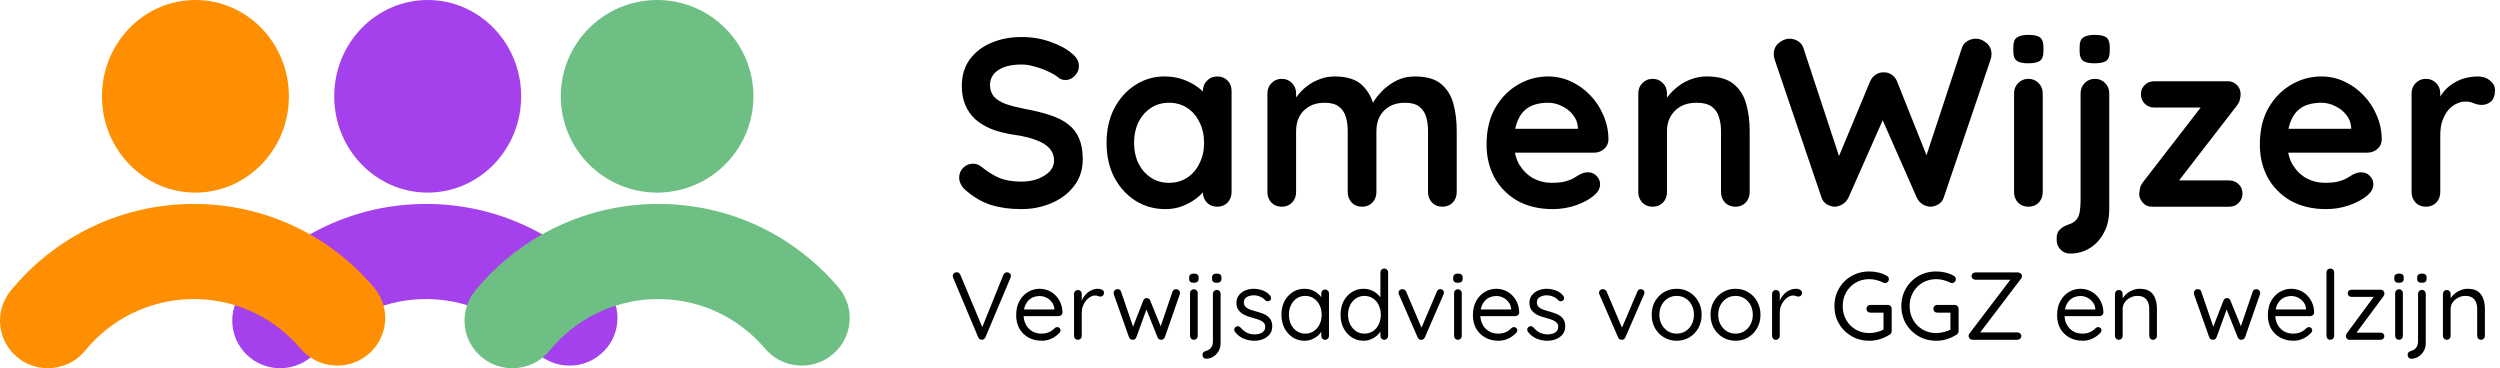
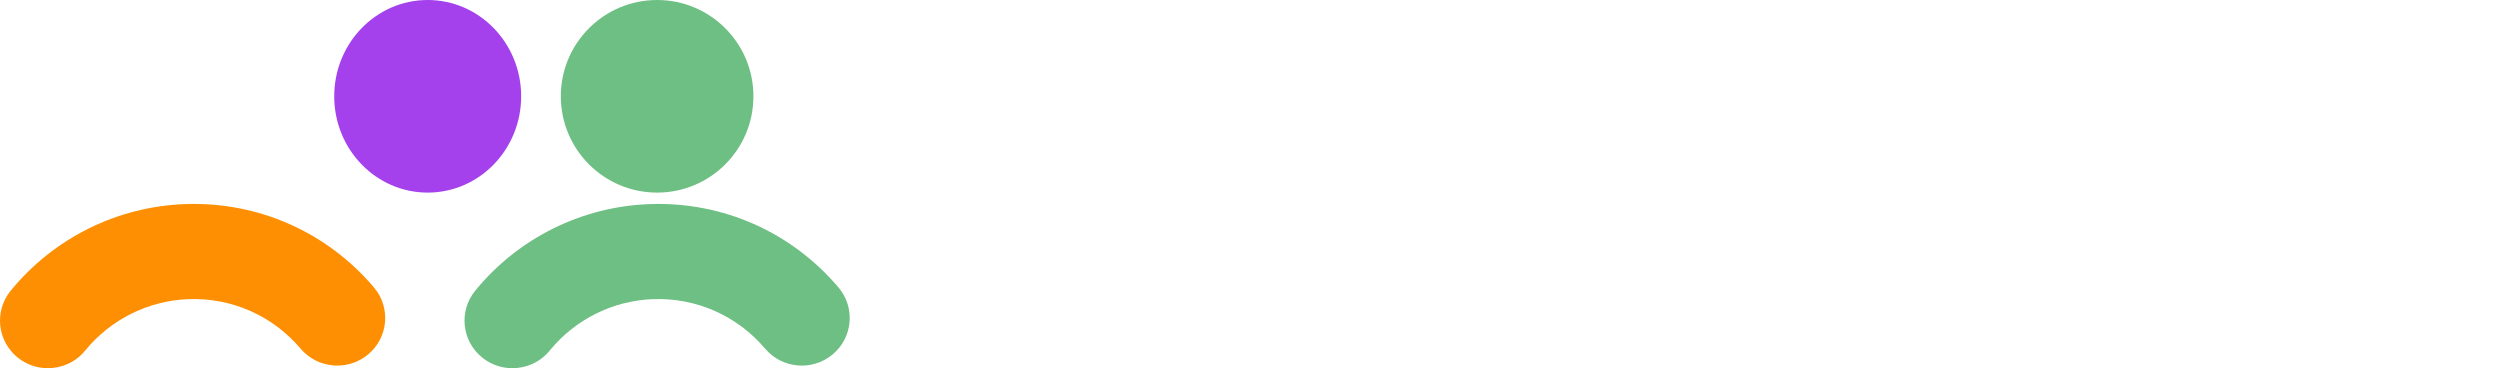
<svg xmlns="http://www.w3.org/2000/svg" width="387" height="57" viewBox="0 0 387 57" fill="none">
  <g style="mix-blend-mode:multiply">
    <path d="M66.207 29.815C74.198 29.815 80.676 23.141 80.676 14.908C80.676 6.674 74.198 0 66.207 0C58.216 0 51.738 6.674 51.738 14.908C51.738 23.141 58.216 29.815 66.207 29.815Z" fill="#A440EC" />
  </g>
  <g style="mix-blend-mode:multiply">
-     <path d="M30.253 29.815C38.244 29.815 44.722 23.141 44.722 14.908C44.722 6.674 38.244 0 30.253 0C22.262 0 15.784 6.674 15.784 14.908C15.784 23.141 22.262 29.815 30.253 29.815Z" fill="#FF8F02" />
-   </g>
+     </g>
  <g style="mix-blend-mode:multiply">
-     <path d="M43.368 57C41.726 57 40.077 56.461 38.703 55.357C35.519 52.795 35.028 48.159 37.61 45C44.271 36.845 54.132 31.955 64.661 31.592C75.919 31.202 86.553 35.903 93.839 44.491C96.48 47.601 96.077 52.247 92.943 54.864C89.808 57.484 85.13 57.084 82.489 53.974C78.157 48.87 71.853 46.078 65.181 46.306C58.942 46.523 53.095 49.425 49.14 54.269C47.674 56.065 45.531 56.997 43.371 56.997L43.368 57Z" fill="#A440EC" />
-   </g>
+     </g>
  <g style="mix-blend-mode:multiply">
    <path d="M7.415 57C5.772 57 4.123 56.461 2.749 55.357C-0.435 52.795 -0.925 48.159 1.656 45C8.318 36.845 18.179 31.955 28.707 31.592C39.966 31.202 50.599 35.903 57.886 44.491C60.526 47.601 60.123 52.247 56.989 54.864C53.855 57.484 49.176 57.084 46.536 53.974C42.204 48.87 35.899 46.078 29.228 46.306C22.988 46.523 17.142 49.425 13.186 54.269C11.72 56.065 9.577 56.997 7.418 56.997L7.415 57Z" fill="#FF8F02" />
  </g>
  <g style="mix-blend-mode:multiply">
    <path d="M101.722 29.815C109.955 29.815 116.63 23.141 116.63 14.908C116.63 6.674 109.955 0 101.722 0C93.489 0 86.815 6.674 86.815 14.908C86.815 23.141 93.489 29.815 101.722 29.815Z" fill="#6EBF84" />
  </g>
  <g style="mix-blend-mode:multiply">
    <path d="M79.322 57C77.679 57 76.03 56.461 74.656 55.357C71.472 52.795 70.982 48.159 73.563 45C80.225 36.845 90.086 31.955 100.614 31.592C111.873 31.202 122.506 35.903 129.793 44.491C132.433 47.601 132.03 52.247 128.896 54.864C125.762 57.484 121.083 57.084 118.443 53.974C114.111 48.87 107.806 46.078 101.135 46.306C94.895 46.523 89.049 49.425 85.093 54.269C83.627 56.065 81.484 56.997 79.325 56.997L79.322 57Z" fill="#6EBF84" />
  </g>
-   <path d="M158.1 32.37C156.373 32.37 154.819 32.16 153.438 31.741C152.057 31.297 150.737 30.532 149.479 29.447C149.158 29.176 148.912 28.867 148.739 28.522C148.566 28.177 148.48 27.831 148.48 27.486C148.48 26.919 148.677 26.425 149.072 26.006C149.491 25.562 150.009 25.34 150.626 25.34C151.095 25.34 151.514 25.488 151.884 25.784C152.821 26.549 153.746 27.128 154.659 27.523C155.596 27.918 156.743 28.115 158.1 28.115C159.013 28.115 159.851 27.979 160.616 27.708C161.381 27.412 161.997 27.03 162.466 26.561C162.935 26.068 163.169 25.513 163.169 24.896C163.169 24.156 162.947 23.527 162.503 23.009C162.059 22.491 161.381 22.059 160.468 21.714C159.555 21.344 158.396 21.06 156.99 20.863C155.658 20.666 154.486 20.37 153.475 19.975C152.464 19.556 151.613 19.038 150.922 18.421C150.256 17.78 149.75 17.04 149.405 16.201C149.06 15.338 148.887 14.376 148.887 13.315C148.887 11.712 149.294 10.343 150.108 9.208C150.947 8.073 152.069 7.21 153.475 6.618C154.881 6.026 156.435 5.73 158.137 5.73C159.74 5.73 161.22 5.977 162.577 6.47C163.958 6.939 165.081 7.543 165.944 8.283C166.659 8.85 167.017 9.504 167.017 10.244C167.017 10.787 166.807 11.28 166.388 11.724C165.969 12.168 165.475 12.39 164.908 12.39C164.538 12.39 164.205 12.279 163.909 12.057C163.514 11.712 162.984 11.391 162.318 11.095C161.652 10.774 160.949 10.515 160.209 10.318C159.469 10.096 158.778 9.985 158.137 9.985C157.076 9.985 156.176 10.121 155.436 10.392C154.721 10.663 154.178 11.033 153.808 11.502C153.438 11.971 153.253 12.513 153.253 13.13C153.253 13.87 153.463 14.487 153.882 14.98C154.326 15.449 154.955 15.831 155.769 16.127C156.583 16.398 157.557 16.645 158.692 16.867C160.172 17.138 161.467 17.459 162.577 17.829C163.712 18.199 164.649 18.68 165.389 19.272C166.129 19.839 166.684 20.567 167.054 21.455C167.424 22.318 167.609 23.379 167.609 24.637C167.609 26.24 167.165 27.622 166.277 28.781C165.389 29.94 164.217 30.828 162.762 31.445C161.331 32.062 159.777 32.37 158.1 32.37ZM188.428 11.835C189.069 11.835 189.6 12.045 190.019 12.464C190.438 12.883 190.648 13.426 190.648 14.092V29.743C190.648 30.384 190.438 30.927 190.019 31.371C189.6 31.79 189.069 32 188.428 32C187.787 32 187.256 31.79 186.837 31.371C186.418 30.927 186.208 30.384 186.208 29.743V27.93L187.022 28.263C187.022 28.584 186.849 28.978 186.504 29.447C186.159 29.891 185.69 30.335 185.098 30.779C184.506 31.223 183.803 31.605 182.989 31.926C182.2 32.222 181.336 32.37 180.399 32.37C178.697 32.37 177.155 31.938 175.774 31.075C174.393 30.187 173.295 28.978 172.481 27.449C171.692 25.895 171.297 24.119 171.297 22.121C171.297 20.098 171.692 18.322 172.481 16.793C173.295 15.239 174.38 14.03 175.737 13.167C177.094 12.279 178.598 11.835 180.251 11.835C181.312 11.835 182.286 11.995 183.174 12.316C184.062 12.637 184.827 13.044 185.468 13.537C186.134 14.03 186.64 14.536 186.985 15.054C187.355 15.547 187.54 15.967 187.54 16.312L186.208 16.793V14.092C186.208 13.451 186.418 12.92 186.837 12.501C187.256 12.057 187.787 11.835 188.428 11.835ZM180.954 28.3C182.039 28.3 182.989 28.029 183.803 27.486C184.617 26.943 185.246 26.203 185.69 25.266C186.159 24.329 186.393 23.28 186.393 22.121C186.393 20.937 186.159 19.876 185.69 18.939C185.246 18.002 184.617 17.262 183.803 16.719C182.989 16.176 182.039 15.905 180.954 15.905C179.893 15.905 178.956 16.176 178.142 16.719C177.328 17.262 176.687 18.002 176.218 18.939C175.774 19.876 175.552 20.937 175.552 22.121C175.552 23.28 175.774 24.329 176.218 25.266C176.687 26.203 177.328 26.943 178.142 27.486C178.956 28.029 179.893 28.3 180.954 28.3ZM206.593 11.835C208.566 11.835 210.021 12.316 210.959 13.278C211.896 14.215 212.513 15.436 212.809 16.941L212.18 16.608L212.476 16.016C212.772 15.449 213.228 14.844 213.845 14.203C214.461 13.537 215.201 12.982 216.065 12.538C216.953 12.069 217.939 11.835 219.025 11.835C220.801 11.835 222.145 12.217 223.058 12.982C223.995 13.747 224.636 14.77 224.982 16.053C225.327 17.311 225.5 18.717 225.5 20.271V29.743C225.5 30.384 225.29 30.927 224.871 31.371C224.451 31.79 223.921 32 223.28 32C222.638 32 222.108 31.79 221.689 31.371C221.269 30.927 221.06 30.384 221.06 29.743V20.271C221.06 19.457 220.961 18.729 220.764 18.088C220.566 17.422 220.209 16.892 219.691 16.497C219.173 16.102 218.433 15.905 217.471 15.905C216.533 15.905 215.732 16.102 215.066 16.497C214.4 16.892 213.894 17.422 213.549 18.088C213.228 18.729 213.068 19.457 213.068 20.271V29.743C213.068 30.384 212.858 30.927 212.439 31.371C212.019 31.79 211.489 32 210.848 32C210.206 32 209.676 31.79 209.257 31.371C208.837 30.927 208.628 30.384 208.628 29.743V20.271C208.628 19.457 208.529 18.729 208.332 18.088C208.134 17.422 207.777 16.892 207.259 16.497C206.741 16.102 206.001 15.905 205.039 15.905C204.101 15.905 203.3 16.102 202.634 16.497C201.968 16.892 201.462 17.422 201.117 18.088C200.796 18.729 200.636 19.457 200.636 20.271V29.743C200.636 30.384 200.426 30.927 200.007 31.371C199.587 31.79 199.057 32 198.416 32C197.774 32 197.244 31.79 196.825 31.371C196.405 30.927 196.196 30.384 196.196 29.743V14.462C196.196 13.821 196.405 13.29 196.825 12.871C197.244 12.427 197.774 12.205 198.416 12.205C199.057 12.205 199.587 12.427 200.007 12.871C200.426 13.29 200.636 13.821 200.636 14.462V16.053L200.081 15.942C200.303 15.523 200.611 15.079 201.006 14.61C201.4 14.117 201.881 13.66 202.449 13.241C203.016 12.822 203.645 12.489 204.336 12.242C205.026 11.971 205.779 11.835 206.593 11.835ZM240.369 32.37C238.272 32.37 236.447 31.938 234.893 31.075C233.364 30.187 232.18 28.991 231.341 27.486C230.527 25.981 230.12 24.279 230.12 22.38C230.12 20.16 230.564 18.273 231.452 16.719C232.365 15.14 233.549 13.932 235.004 13.093C236.459 12.254 238.001 11.835 239.629 11.835C240.887 11.835 242.071 12.094 243.181 12.612C244.316 13.13 245.315 13.845 246.178 14.758C247.041 15.646 247.72 16.682 248.213 17.866C248.731 19.05 248.99 20.308 248.99 21.64C248.965 22.232 248.731 22.713 248.287 23.083C247.843 23.453 247.325 23.638 246.733 23.638H232.599L231.489 19.938H245.068L244.254 20.678V19.679C244.205 18.964 243.946 18.322 243.477 17.755C243.033 17.188 242.466 16.744 241.775 16.423C241.109 16.078 240.394 15.905 239.629 15.905C238.889 15.905 238.198 16.004 237.557 16.201C236.916 16.398 236.361 16.731 235.892 17.2C235.423 17.669 235.053 18.298 234.782 19.087C234.511 19.876 234.375 20.875 234.375 22.084C234.375 23.416 234.646 24.551 235.189 25.488C235.756 26.401 236.472 27.104 237.335 27.597C238.223 28.066 239.16 28.3 240.147 28.3C241.06 28.3 241.787 28.226 242.33 28.078C242.873 27.93 243.304 27.757 243.625 27.56C243.97 27.338 244.279 27.153 244.55 27.005C244.994 26.783 245.413 26.672 245.808 26.672C246.351 26.672 246.795 26.857 247.14 27.227C247.51 27.597 247.695 28.029 247.695 28.522C247.695 29.188 247.35 29.792 246.659 30.335C246.018 30.878 245.117 31.359 243.958 31.778C242.799 32.173 241.602 32.37 240.369 32.37ZM264.191 11.835C266.016 11.835 267.398 12.217 268.335 12.982C269.297 13.747 269.951 14.77 270.296 16.053C270.666 17.311 270.851 18.717 270.851 20.271V29.743C270.851 30.384 270.641 30.927 270.222 31.371C269.803 31.79 269.272 32 268.631 32C267.99 32 267.459 31.79 267.04 31.371C266.621 30.927 266.411 30.384 266.411 29.743V20.271C266.411 19.457 266.3 18.729 266.078 18.088C265.881 17.422 265.511 16.892 264.968 16.497C264.425 16.102 263.648 15.905 262.637 15.905C261.65 15.905 260.812 16.102 260.121 16.497C259.455 16.892 258.937 17.422 258.567 18.088C258.222 18.729 258.049 19.457 258.049 20.271V29.743C258.049 30.384 257.839 30.927 257.42 31.371C257.001 31.79 256.47 32 255.829 32C255.188 32 254.657 31.79 254.238 31.371C253.819 30.927 253.609 30.384 253.609 29.743V14.462C253.609 13.821 253.819 13.29 254.238 12.871C254.657 12.427 255.188 12.205 255.829 12.205C256.47 12.205 257.001 12.427 257.42 12.871C257.839 13.29 258.049 13.821 258.049 14.462V16.053L257.494 15.942C257.716 15.523 258.037 15.079 258.456 14.61C258.875 14.117 259.369 13.66 259.936 13.241C260.503 12.822 261.145 12.489 261.86 12.242C262.575 11.971 263.352 11.835 264.191 11.835ZM305.879 5.989C306.446 5.989 306.989 6.211 307.507 6.655C308.025 7.074 308.284 7.654 308.284 8.394C308.284 8.616 308.247 8.863 308.173 9.134L300.884 30.594C300.736 31.038 300.465 31.383 300.07 31.63C299.7 31.852 299.305 31.975 298.886 32C298.467 32 298.047 31.877 297.628 31.63C297.233 31.383 296.925 31.026 296.703 30.557L291.227 18.125L291.56 18.347L286.158 30.557C285.936 31.026 285.615 31.383 285.196 31.63C284.801 31.877 284.394 32 283.975 32C283.58 31.975 283.186 31.852 282.791 31.63C282.396 31.383 282.125 31.038 281.977 30.594L274.688 9.134C274.614 8.863 274.577 8.616 274.577 8.394C274.577 7.654 274.836 7.074 275.354 6.655C275.897 6.211 276.452 5.989 277.019 5.989C277.488 5.989 277.919 6.112 278.314 6.359C278.733 6.606 279.017 6.963 279.165 7.432L285.048 25.266L284.234 25.229L289.488 12.612C289.685 12.168 289.969 11.823 290.339 11.576C290.709 11.305 291.128 11.181 291.597 11.206C292.066 11.181 292.485 11.305 292.855 11.576C293.225 11.823 293.496 12.168 293.669 12.612L298.479 24.674L297.887 25.044L303.696 7.432C303.844 6.963 304.128 6.606 304.547 6.359C304.966 6.112 305.41 5.989 305.879 5.989ZM316.215 29.743C316.215 30.384 316.006 30.927 315.586 31.371C315.167 31.79 314.637 32 313.995 32C313.354 32 312.824 31.79 312.404 31.371C311.985 30.927 311.775 30.384 311.775 29.743V14.462C311.775 13.821 311.985 13.29 312.404 12.871C312.824 12.427 313.354 12.205 313.995 12.205C314.637 12.205 315.167 12.427 315.586 12.871C316.006 13.29 316.215 13.821 316.215 14.462V29.743ZM313.958 9.8C313.12 9.8 312.528 9.664 312.182 9.393C311.837 9.122 311.664 8.641 311.664 7.95V7.247C311.664 6.532 311.849 6.051 312.219 5.804C312.614 5.533 313.206 5.397 313.995 5.397C314.859 5.397 315.463 5.533 315.808 5.804C316.154 6.075 316.326 6.556 316.326 7.247V7.95C316.326 8.665 316.141 9.159 315.771 9.43C315.401 9.677 314.797 9.8 313.958 9.8ZM326.514 32.37C326.514 33.776 326.242 34.985 325.7 35.996C325.157 37.032 324.429 37.834 323.517 38.401C322.604 38.968 321.58 39.252 320.446 39.252C319.829 39.252 319.336 39.042 318.966 38.623C318.571 38.228 318.374 37.747 318.374 37.18V36.773C318.374 36.23 318.559 35.799 318.929 35.478C319.274 35.157 319.718 34.911 320.261 34.738C320.853 34.541 321.272 34.257 321.519 33.887C321.765 33.542 321.913 33.122 321.963 32.629C322.037 32.136 322.074 31.618 322.074 31.075V14.462C322.074 13.821 322.283 13.29 322.703 12.871C323.122 12.427 323.652 12.205 324.294 12.205C324.935 12.205 325.465 12.427 325.885 12.871C326.304 13.29 326.514 13.821 326.514 14.462V32.37ZM324.22 9.8C323.381 9.8 322.789 9.664 322.444 9.393C322.098 9.122 321.926 8.641 321.926 7.95V7.247C321.926 6.532 322.111 6.051 322.481 5.804C322.875 5.533 323.467 5.397 324.257 5.397C325.12 5.397 325.724 5.533 326.07 5.804C326.415 6.075 326.588 6.556 326.588 7.247V7.95C326.588 8.665 326.403 9.159 326.033 9.43C325.663 9.677 325.058 9.8 324.22 9.8ZM345.065 27.93C345.657 27.93 346.15 28.127 346.545 28.522C346.94 28.892 347.137 29.373 347.137 29.965C347.137 30.532 346.94 31.013 346.545 31.408C346.15 31.803 345.657 32 345.065 32H333.151C332.534 32 332.041 31.778 331.671 31.334C331.301 30.89 331.128 30.446 331.153 30.002C331.178 29.632 331.227 29.311 331.301 29.04C331.375 28.744 331.56 28.411 331.856 28.041L341.069 16.127L340.995 16.645H333.484C332.892 16.645 332.399 16.448 332.004 16.053C331.609 15.658 331.412 15.165 331.412 14.573C331.412 14.006 331.609 13.537 332.004 13.167C332.399 12.772 332.892 12.575 333.484 12.575H344.88C345.447 12.575 345.928 12.785 346.323 13.204C346.718 13.623 346.89 14.154 346.841 14.795C346.816 15.042 346.767 15.288 346.693 15.535C346.644 15.782 346.483 16.078 346.212 16.423L337.147 28.152V27.93H345.065ZM360.073 32.37C357.976 32.37 356.151 31.938 354.597 31.075C353.067 30.187 351.883 28.991 351.045 27.486C350.231 25.981 349.824 24.279 349.824 22.38C349.824 20.16 350.268 18.273 351.156 16.719C352.068 15.14 353.252 13.932 354.708 13.093C356.163 12.254 357.705 11.835 359.333 11.835C360.591 11.835 361.775 12.094 362.885 12.612C364.019 13.13 365.018 13.845 365.882 14.758C366.745 15.646 367.423 16.682 367.917 17.866C368.435 19.05 368.694 20.308 368.694 21.64C368.669 22.232 368.435 22.713 367.991 23.083C367.547 23.453 367.029 23.638 366.437 23.638H352.303L351.193 19.938H364.772L363.958 20.678V19.679C363.908 18.964 363.649 18.322 363.181 17.755C362.737 17.188 362.169 16.744 361.479 16.423C360.813 16.078 360.097 15.905 359.333 15.905C358.593 15.905 357.902 16.004 357.261 16.201C356.619 16.398 356.064 16.731 355.596 17.2C355.127 17.669 354.757 18.298 354.486 19.087C354.214 19.876 354.079 20.875 354.079 22.084C354.079 23.416 354.35 24.551 354.893 25.488C355.46 26.401 356.175 27.104 357.039 27.597C357.927 28.066 358.864 28.3 359.851 28.3C360.763 28.3 361.491 28.226 362.034 28.078C362.576 27.93 363.008 27.757 363.329 27.56C363.674 27.338 363.982 27.153 364.254 27.005C364.698 26.783 365.117 26.672 365.512 26.672C366.054 26.672 366.498 26.857 366.844 27.227C367.214 27.597 367.399 28.029 367.399 28.522C367.399 29.188 367.053 29.792 366.363 30.335C365.721 30.878 364.821 31.359 363.662 31.778C362.502 32.173 361.306 32.37 360.073 32.37ZM375.533 32C374.891 32 374.361 31.79 373.942 31.371C373.522 30.927 373.313 30.384 373.313 29.743V14.462C373.313 13.821 373.522 13.29 373.942 12.871C374.361 12.427 374.891 12.205 375.533 12.205C376.174 12.205 376.704 12.427 377.124 12.871C377.543 13.29 377.753 13.821 377.753 14.462V17.94L377.494 15.461C377.765 14.869 378.11 14.351 378.53 13.907C378.974 13.438 379.467 13.056 380.01 12.76C380.552 12.439 381.132 12.205 381.749 12.057C382.365 11.909 382.982 11.835 383.599 11.835C384.339 11.835 384.955 12.045 385.449 12.464C385.967 12.883 386.226 13.377 386.226 13.944C386.226 14.758 386.016 15.35 385.597 15.72C385.177 16.065 384.721 16.238 384.228 16.238C383.759 16.238 383.327 16.152 382.933 15.979C382.563 15.806 382.131 15.72 381.638 15.72C381.194 15.72 380.737 15.831 380.269 16.053C379.825 16.25 379.405 16.571 379.011 17.015C378.641 17.459 378.332 18.014 378.086 18.68C377.864 19.321 377.753 20.086 377.753 20.974V29.743C377.753 30.384 377.543 30.927 377.124 31.371C376.704 31.79 376.174 32 375.533 32Z" fill="black" />
-   <path d="M155.88 42.154C156.049 42.154 156.193 42.209 156.312 42.318C156.432 42.417 156.491 42.552 156.491 42.72C156.491 42.8 156.471 42.889 156.432 42.989L152.543 52.212C152.483 52.341 152.399 52.44 152.29 52.51C152.19 52.569 152.081 52.599 151.962 52.599C151.852 52.589 151.748 52.554 151.649 52.495C151.549 52.425 151.475 52.331 151.425 52.212L147.551 43.004C147.531 42.964 147.517 42.924 147.507 42.884C147.497 42.835 147.492 42.785 147.492 42.735C147.492 42.547 147.556 42.403 147.685 42.303C147.824 42.194 147.959 42.139 148.088 42.139C148.356 42.139 148.55 42.278 148.669 42.556L152.23 51.05H151.887L155.329 42.527C155.448 42.278 155.632 42.154 155.88 42.154ZM161.282 52.748C160.487 52.748 159.792 52.579 159.196 52.242C158.6 51.904 158.133 51.442 157.795 50.856C157.467 50.26 157.303 49.574 157.303 48.8C157.303 47.935 157.472 47.2 157.81 46.594C158.158 45.979 158.605 45.512 159.151 45.194C159.707 44.866 160.293 44.702 160.909 44.702C161.366 44.702 161.808 44.787 162.235 44.955C162.662 45.124 163.04 45.373 163.368 45.7C163.696 46.018 163.959 46.406 164.157 46.863C164.356 47.31 164.46 47.811 164.47 48.367C164.47 48.526 164.411 48.661 164.292 48.77C164.172 48.879 164.033 48.934 163.874 48.934H157.989L157.721 47.906H163.457L163.219 48.114V47.786C163.179 47.379 163.04 47.032 162.802 46.743C162.573 46.445 162.29 46.217 161.952 46.058C161.624 45.899 161.277 45.82 160.909 45.82C160.611 45.82 160.313 45.874 160.015 45.983C159.727 46.083 159.464 46.252 159.226 46.49C158.997 46.719 158.808 47.017 158.659 47.384C158.52 47.752 158.451 48.194 158.451 48.71C158.451 49.286 158.565 49.793 158.793 50.23C159.032 50.667 159.36 51.015 159.777 51.273C160.194 51.521 160.681 51.645 161.237 51.645C161.585 51.645 161.888 51.601 162.146 51.511C162.404 51.422 162.628 51.313 162.816 51.184C163.005 51.045 163.164 50.906 163.293 50.766C163.422 50.677 163.547 50.632 163.666 50.632C163.815 50.632 163.934 50.682 164.023 50.781C164.123 50.881 164.172 51 164.172 51.139C164.172 51.308 164.093 51.457 163.934 51.586C163.656 51.894 163.278 52.167 162.802 52.405C162.325 52.634 161.818 52.748 161.282 52.748ZM166.858 52.599C166.689 52.599 166.545 52.539 166.426 52.42C166.317 52.301 166.262 52.157 166.262 51.988V45.492C166.262 45.323 166.317 45.184 166.426 45.075C166.545 44.955 166.689 44.896 166.858 44.896C167.037 44.896 167.181 44.955 167.29 45.075C167.399 45.184 167.454 45.323 167.454 45.492V47.459L167.275 47.146C167.335 46.838 167.439 46.54 167.588 46.252C167.747 45.954 167.946 45.691 168.184 45.462C168.422 45.224 168.696 45.04 169.004 44.911C169.312 44.772 169.649 44.702 170.017 44.702C170.235 44.702 170.434 44.757 170.613 44.866C170.802 44.965 170.896 45.109 170.896 45.298C170.896 45.507 170.841 45.661 170.732 45.76C170.623 45.859 170.499 45.909 170.359 45.909C170.23 45.909 170.106 45.884 169.987 45.834C169.868 45.775 169.719 45.745 169.54 45.745C169.292 45.745 169.043 45.815 168.795 45.954C168.557 46.083 168.333 46.272 168.124 46.52C167.926 46.768 167.762 47.051 167.633 47.369C167.514 47.677 167.454 48.01 167.454 48.367V51.988C167.454 52.157 167.394 52.301 167.275 52.42C167.166 52.539 167.027 52.599 166.858 52.599ZM182.073 44.762C182.232 44.762 182.366 44.816 182.476 44.926C182.595 45.035 182.655 45.179 182.655 45.358C182.655 45.398 182.65 45.442 182.64 45.492C182.64 45.532 182.63 45.571 182.61 45.611L180.315 52.212C180.266 52.341 180.181 52.44 180.062 52.51C179.953 52.579 179.833 52.609 179.704 52.599C179.476 52.589 179.302 52.46 179.183 52.212L177.305 47.503L177.603 47.548L175.905 52.212C175.796 52.46 175.622 52.589 175.383 52.599C175.254 52.609 175.13 52.579 175.011 52.51C174.892 52.44 174.812 52.341 174.772 52.212L172.433 45.611C172.403 45.522 172.388 45.437 172.388 45.358C172.388 45.199 172.443 45.06 172.552 44.941C172.662 44.821 172.811 44.762 172.999 44.762C173.119 44.762 173.228 44.791 173.327 44.851C173.426 44.911 173.496 45.005 173.536 45.134L175.547 51.005L175.234 50.99L176.978 46.52C177.077 46.272 177.261 46.147 177.529 46.147C177.668 46.147 177.777 46.182 177.857 46.252C177.946 46.311 178.011 46.401 178.05 46.52L179.868 50.99L179.496 51.02L181.507 45.134C181.597 44.886 181.785 44.762 182.073 44.762ZM185.409 51.988C185.409 52.157 185.349 52.301 185.23 52.42C185.121 52.539 184.981 52.599 184.813 52.599C184.634 52.599 184.49 52.539 184.38 52.42C184.271 52.301 184.217 52.157 184.217 51.988V45.373C184.217 45.204 184.271 45.065 184.38 44.955C184.5 44.836 184.644 44.777 184.813 44.777C184.981 44.777 185.121 44.836 185.23 44.955C185.349 45.065 185.409 45.204 185.409 45.373V51.988ZM184.813 43.778C184.564 43.778 184.38 43.729 184.261 43.629C184.142 43.53 184.082 43.376 184.082 43.167V42.959C184.082 42.75 184.147 42.596 184.276 42.497C184.405 42.398 184.589 42.348 184.827 42.348C185.066 42.348 185.245 42.398 185.364 42.497C185.483 42.596 185.543 42.75 185.543 42.959V43.167C185.543 43.376 185.478 43.53 185.349 43.629C185.23 43.729 185.051 43.778 184.813 43.778ZM188.95 53.106C188.95 53.612 188.836 54.044 188.608 54.402C188.389 54.76 188.111 55.038 187.773 55.236C187.436 55.435 187.083 55.534 186.715 55.534C186.546 55.534 186.412 55.48 186.313 55.37C186.204 55.261 186.149 55.132 186.149 54.983V54.879C186.149 54.73 186.199 54.611 186.298 54.521C186.397 54.432 186.522 54.367 186.671 54.328C186.899 54.268 187.093 54.174 187.252 54.044C187.411 53.925 187.535 53.761 187.624 53.553C187.714 53.354 187.758 53.116 187.758 52.837V45.492C187.758 45.323 187.813 45.179 187.922 45.06C188.041 44.941 188.185 44.881 188.354 44.881C188.533 44.881 188.677 44.941 188.786 45.06C188.896 45.179 188.95 45.323 188.95 45.492V53.106ZM188.354 43.778C188.106 43.778 187.922 43.729 187.803 43.629C187.684 43.53 187.624 43.376 187.624 43.167V42.959C187.624 42.75 187.689 42.596 187.818 42.497C187.947 42.398 188.131 42.348 188.369 42.348C188.608 42.348 188.786 42.398 188.906 42.497C189.025 42.596 189.084 42.75 189.084 42.959V43.167C189.084 43.376 189.02 43.53 188.891 43.629C188.772 43.729 188.593 43.778 188.354 43.778ZM191.177 51.377C191.088 51.248 191.048 51.114 191.058 50.975C191.068 50.826 191.153 50.697 191.311 50.588C191.411 50.518 191.525 50.488 191.654 50.498C191.793 50.508 191.917 50.573 192.027 50.692C192.305 51.02 192.623 51.283 192.98 51.482C193.338 51.67 193.775 51.765 194.291 51.765C194.53 51.755 194.768 51.715 195.007 51.645C195.245 51.576 195.444 51.457 195.603 51.288C195.772 51.109 195.856 50.876 195.856 50.588C195.856 50.309 195.772 50.091 195.603 49.932C195.434 49.763 195.215 49.629 194.947 49.53C194.679 49.42 194.386 49.326 194.068 49.247C193.74 49.157 193.417 49.058 193.099 48.949C192.782 48.829 192.494 48.685 192.235 48.517C191.987 48.338 191.783 48.119 191.624 47.861C191.475 47.593 191.401 47.27 191.401 46.892C191.401 46.445 191.52 46.058 191.758 45.73C192.007 45.402 192.335 45.149 192.742 44.97C193.159 44.791 193.611 44.702 194.098 44.702C194.376 44.702 194.664 44.737 194.962 44.806C195.27 44.866 195.568 44.975 195.856 45.134C196.144 45.283 196.397 45.492 196.616 45.76C196.705 45.859 196.755 45.983 196.765 46.133C196.775 46.282 196.71 46.416 196.571 46.535C196.462 46.614 196.338 46.649 196.199 46.639C196.07 46.629 195.96 46.58 195.871 46.49C195.662 46.242 195.399 46.053 195.081 45.924C194.773 45.785 194.431 45.715 194.053 45.715C193.815 45.715 193.581 45.75 193.353 45.82C193.124 45.889 192.931 46.008 192.772 46.177C192.623 46.336 192.548 46.56 192.548 46.848C192.558 47.116 192.647 47.334 192.816 47.503C192.985 47.672 193.214 47.811 193.502 47.92C193.79 48.02 194.108 48.119 194.455 48.218C194.773 48.298 195.076 48.392 195.364 48.502C195.662 48.601 195.93 48.735 196.169 48.904C196.407 49.073 196.596 49.291 196.735 49.559C196.874 49.818 196.944 50.146 196.944 50.543C196.944 51 196.815 51.397 196.556 51.735C196.298 52.063 195.955 52.316 195.528 52.495C195.111 52.664 194.659 52.748 194.172 52.748C193.626 52.748 193.085 52.644 192.548 52.435C192.022 52.227 191.565 51.874 191.177 51.377ZM205.13 44.821C205.299 44.821 205.438 44.881 205.548 45C205.667 45.109 205.726 45.248 205.726 45.417V51.988C205.726 52.157 205.667 52.301 205.548 52.42C205.438 52.539 205.299 52.599 205.13 52.599C204.952 52.599 204.808 52.539 204.698 52.42C204.589 52.301 204.534 52.157 204.534 51.988V50.573L204.817 50.543C204.817 50.761 204.743 51 204.594 51.258C204.445 51.516 204.241 51.76 203.983 51.988C203.725 52.207 203.417 52.391 203.059 52.539C202.712 52.679 202.334 52.748 201.927 52.748C201.251 52.748 200.645 52.574 200.109 52.227C199.573 51.869 199.146 51.387 198.828 50.781C198.52 50.175 198.366 49.485 198.366 48.71C198.366 47.925 198.52 47.235 198.828 46.639C199.146 46.033 199.573 45.561 200.109 45.224C200.645 44.876 201.241 44.702 201.897 44.702C202.324 44.702 202.722 44.772 203.089 44.911C203.457 45.05 203.774 45.239 204.043 45.477C204.321 45.715 204.534 45.979 204.683 46.267C204.842 46.555 204.922 46.843 204.922 47.131L204.534 47.041V45.417C204.534 45.248 204.589 45.109 204.698 45C204.808 44.881 204.952 44.821 205.13 44.821ZM202.061 51.645C202.558 51.645 202.995 51.516 203.372 51.258C203.76 51 204.058 50.652 204.266 50.215C204.485 49.768 204.594 49.267 204.594 48.71C204.594 48.164 204.485 47.672 204.266 47.235C204.058 46.788 203.76 46.441 203.372 46.192C202.995 45.934 202.558 45.805 202.061 45.805C201.574 45.805 201.137 45.929 200.75 46.177C200.372 46.426 200.074 46.768 199.856 47.205C199.637 47.642 199.528 48.144 199.528 48.71C199.528 49.267 199.632 49.768 199.841 50.215C200.059 50.652 200.357 51 200.735 51.258C201.122 51.516 201.564 51.645 202.061 51.645ZM214.283 41.573C214.452 41.573 214.591 41.633 214.7 41.752C214.819 41.861 214.879 42 214.879 42.169V51.988C214.879 52.157 214.819 52.301 214.7 52.42C214.591 52.539 214.452 52.599 214.283 52.599C214.104 52.599 213.96 52.539 213.851 52.42C213.741 52.301 213.687 52.157 213.687 51.988V50.573L213.97 50.468C213.97 50.707 213.895 50.96 213.746 51.228C213.597 51.487 213.394 51.73 213.136 51.958C212.877 52.187 212.569 52.376 212.212 52.525C211.864 52.674 211.487 52.748 211.079 52.748C210.414 52.748 209.808 52.574 209.262 52.227C208.725 51.879 208.298 51.402 207.98 50.796C207.672 50.19 207.518 49.5 207.518 48.725C207.518 47.94 207.672 47.245 207.98 46.639C208.298 46.033 208.725 45.561 209.262 45.224C209.798 44.876 210.394 44.702 211.05 44.702C211.467 44.702 211.859 44.772 212.227 44.911C212.594 45.05 212.912 45.239 213.18 45.477C213.458 45.715 213.677 45.979 213.836 46.267C213.995 46.555 214.074 46.843 214.074 47.131L213.687 47.041V42.169C213.687 42 213.741 41.861 213.851 41.752C213.96 41.633 214.104 41.573 214.283 41.573ZM211.213 51.645C211.71 51.645 212.147 51.521 212.525 51.273C212.912 51.015 213.21 50.667 213.419 50.23C213.637 49.783 213.746 49.281 213.746 48.725C213.746 48.159 213.637 47.657 213.419 47.22C213.21 46.783 212.912 46.441 212.525 46.192C212.147 45.934 211.71 45.805 211.213 45.805C210.727 45.805 210.29 45.934 209.902 46.192C209.525 46.441 209.227 46.783 209.008 47.22C208.79 47.657 208.68 48.159 208.68 48.725C208.68 49.272 208.79 49.768 209.008 50.215C209.227 50.652 209.525 51 209.902 51.258C210.29 51.516 210.727 51.645 211.213 51.645ZM217.088 44.762C217.207 44.762 217.321 44.797 217.431 44.866C217.54 44.926 217.619 45.015 217.669 45.134L220.142 50.945L219.904 51.064L222.422 45.149C222.531 44.881 222.715 44.752 222.973 44.762C223.122 44.762 223.251 44.811 223.361 44.911C223.47 45.01 223.525 45.134 223.525 45.283C223.525 45.343 223.515 45.402 223.495 45.462C223.485 45.512 223.47 45.556 223.45 45.596L220.574 52.212C220.465 52.46 220.291 52.589 220.053 52.599C219.924 52.609 219.8 52.584 219.68 52.525C219.571 52.455 219.492 52.351 219.442 52.212L216.566 45.611C216.546 45.571 216.527 45.527 216.507 45.477C216.497 45.427 216.492 45.368 216.492 45.298C216.492 45.169 216.542 45.05 216.641 44.941C216.75 44.821 216.899 44.762 217.088 44.762ZM226.282 51.988C226.282 52.157 226.222 52.301 226.103 52.42C225.994 52.539 225.855 52.599 225.686 52.599C225.507 52.599 225.363 52.539 225.254 52.42C225.144 52.301 225.09 52.157 225.09 51.988V45.373C225.09 45.204 225.144 45.065 225.254 44.955C225.373 44.836 225.517 44.777 225.686 44.777C225.855 44.777 225.994 44.836 226.103 44.955C226.222 45.065 226.282 45.204 226.282 45.373V51.988ZM225.686 43.778C225.437 43.778 225.254 43.729 225.134 43.629C225.015 43.53 224.956 43.376 224.956 43.167V42.959C224.956 42.75 225.02 42.596 225.149 42.497C225.278 42.398 225.462 42.348 225.701 42.348C225.939 42.348 226.118 42.398 226.237 42.497C226.356 42.596 226.416 42.75 226.416 42.959V43.167C226.416 43.376 226.351 43.53 226.222 43.629C226.103 43.729 225.924 43.778 225.686 43.778ZM231.984 52.748C231.189 52.748 230.494 52.579 229.898 52.242C229.302 51.904 228.835 51.442 228.497 50.856C228.17 50.26 228.006 49.574 228.006 48.8C228.006 47.935 228.175 47.2 228.512 46.594C228.86 45.979 229.307 45.512 229.853 45.194C230.41 44.866 230.996 44.702 231.612 44.702C232.068 44.702 232.51 44.787 232.938 44.955C233.365 45.124 233.742 45.373 234.07 45.7C234.398 46.018 234.661 46.406 234.86 46.863C235.058 47.31 235.163 47.811 235.173 48.367C235.173 48.526 235.113 48.661 234.994 48.77C234.875 48.879 234.736 48.934 234.577 48.934H228.691L228.423 47.906H234.159L233.921 48.114V47.786C233.881 47.379 233.742 47.032 233.504 46.743C233.275 46.445 232.992 46.217 232.655 46.058C232.327 45.899 231.979 45.82 231.612 45.82C231.314 45.82 231.016 45.874 230.718 45.983C230.429 46.083 230.166 46.252 229.928 46.49C229.699 46.719 229.511 47.017 229.362 47.384C229.223 47.752 229.153 48.194 229.153 48.71C229.153 49.286 229.267 49.793 229.496 50.23C229.734 50.667 230.062 51.015 230.479 51.273C230.896 51.521 231.383 51.645 231.939 51.645C232.287 51.645 232.59 51.601 232.848 51.511C233.106 51.422 233.33 51.313 233.519 51.184C233.707 51.045 233.866 50.906 233.996 50.766C234.125 50.677 234.249 50.632 234.368 50.632C234.517 50.632 234.636 50.682 234.726 50.781C234.825 50.881 234.875 51 234.875 51.139C234.875 51.308 234.795 51.457 234.636 51.586C234.358 51.894 233.981 52.167 233.504 52.405C233.027 52.634 232.52 52.748 231.984 52.748ZM236.532 51.377C236.443 51.248 236.403 51.114 236.413 50.975C236.423 50.826 236.507 50.697 236.666 50.588C236.766 50.518 236.88 50.488 237.009 50.498C237.148 50.508 237.272 50.573 237.381 50.692C237.66 51.02 237.977 51.283 238.335 51.482C238.693 51.67 239.13 51.765 239.646 51.765C239.885 51.755 240.123 51.715 240.361 51.645C240.6 51.576 240.798 51.457 240.957 51.288C241.126 51.109 241.211 50.876 241.211 50.588C241.211 50.309 241.126 50.091 240.957 49.932C240.789 49.763 240.57 49.629 240.302 49.53C240.034 49.42 239.741 49.326 239.423 49.247C239.095 49.157 238.772 49.058 238.454 48.949C238.136 48.829 237.848 48.685 237.59 48.517C237.342 48.338 237.138 48.119 236.979 47.861C236.83 47.593 236.756 47.27 236.756 46.892C236.756 46.445 236.875 46.058 237.113 45.73C237.362 45.402 237.689 45.149 238.097 44.97C238.514 44.791 238.966 44.702 239.453 44.702C239.731 44.702 240.019 44.737 240.317 44.806C240.625 44.866 240.923 44.975 241.211 45.134C241.499 45.283 241.752 45.492 241.971 45.76C242.06 45.859 242.11 45.983 242.12 46.133C242.13 46.282 242.065 46.416 241.926 46.535C241.817 46.614 241.692 46.649 241.553 46.639C241.424 46.629 241.315 46.58 241.226 46.49C241.017 46.242 240.754 46.053 240.436 45.924C240.128 45.785 239.785 45.715 239.408 45.715C239.169 45.715 238.936 45.75 238.708 45.82C238.479 45.889 238.285 46.008 238.126 46.177C237.977 46.336 237.903 46.56 237.903 46.848C237.913 47.116 238.002 47.334 238.171 47.503C238.34 47.672 238.568 47.811 238.857 47.92C239.145 48.02 239.462 48.119 239.81 48.218C240.128 48.298 240.431 48.392 240.719 48.502C241.017 48.601 241.285 48.735 241.524 48.904C241.762 49.073 241.951 49.291 242.09 49.559C242.229 49.818 242.298 50.146 242.298 50.543C242.298 51 242.169 51.397 241.911 51.735C241.653 52.063 241.31 52.316 240.883 52.495C240.466 52.664 240.014 52.748 239.527 52.748C238.981 52.748 238.439 52.644 237.903 52.435C237.376 52.227 236.92 51.874 236.532 51.377ZM248.125 44.762C248.244 44.762 248.358 44.797 248.467 44.866C248.577 44.926 248.656 45.015 248.706 45.134L251.179 50.945L250.941 51.064L253.459 45.149C253.568 44.881 253.752 44.752 254.01 44.762C254.159 44.762 254.288 44.811 254.398 44.911C254.507 45.01 254.561 45.134 254.561 45.283C254.561 45.343 254.552 45.402 254.532 45.462C254.522 45.512 254.507 45.556 254.487 45.596L251.611 52.212C251.502 52.46 251.328 52.589 251.09 52.599C250.961 52.609 250.836 52.584 250.717 52.525C250.608 52.455 250.529 52.351 250.479 52.212L247.603 45.611C247.583 45.571 247.563 45.527 247.544 45.477C247.534 45.427 247.529 45.368 247.529 45.298C247.529 45.169 247.578 45.05 247.678 44.941C247.787 44.821 247.936 44.762 248.125 44.762ZM263.414 48.725C263.414 49.5 263.241 50.19 262.893 50.796C262.555 51.402 262.093 51.879 261.507 52.227C260.931 52.574 260.28 52.748 259.555 52.748C258.83 52.748 258.175 52.574 257.588 52.227C257.002 51.879 256.536 51.402 256.188 50.796C255.85 50.19 255.681 49.5 255.681 48.725C255.681 47.95 255.85 47.26 256.188 46.654C256.536 46.048 257.002 45.571 257.588 45.224C258.175 44.876 258.83 44.702 259.555 44.702C260.28 44.702 260.931 44.876 261.507 45.224C262.093 45.571 262.555 46.048 262.893 46.654C263.241 47.26 263.414 47.95 263.414 48.725ZM262.222 48.725C262.222 48.149 262.103 47.642 261.865 47.205C261.636 46.768 261.318 46.426 260.911 46.177C260.514 45.929 260.062 45.805 259.555 45.805C259.049 45.805 258.592 45.929 258.184 46.177C257.787 46.426 257.469 46.768 257.231 47.205C256.992 47.642 256.873 48.149 256.873 48.725C256.873 49.291 256.992 49.793 257.231 50.23C257.469 50.667 257.787 51.015 258.184 51.273C258.592 51.521 259.049 51.645 259.555 51.645C260.062 51.645 260.514 51.521 260.911 51.273C261.318 51.015 261.636 50.667 261.865 50.23C262.103 49.793 262.222 49.291 262.222 48.725ZM272.523 48.725C272.523 49.5 272.349 50.19 272.002 50.796C271.664 51.402 271.202 51.879 270.616 52.227C270.04 52.574 269.389 52.748 268.664 52.748C267.939 52.748 267.283 52.574 266.697 52.227C266.111 51.879 265.644 51.402 265.297 50.796C264.959 50.19 264.79 49.5 264.79 48.725C264.79 47.95 264.959 47.26 265.297 46.654C265.644 46.048 266.111 45.571 266.697 45.224C267.283 44.876 267.939 44.702 268.664 44.702C269.389 44.702 270.04 44.876 270.616 45.224C271.202 45.571 271.664 46.048 272.002 46.654C272.349 47.26 272.523 47.95 272.523 48.725ZM271.331 48.725C271.331 48.149 271.212 47.642 270.974 47.205C270.745 46.768 270.427 46.426 270.02 46.177C269.623 45.929 269.171 45.805 268.664 45.805C268.157 45.805 267.701 45.929 267.293 46.177C266.896 46.426 266.578 46.768 266.34 47.205C266.101 47.642 265.982 48.149 265.982 48.725C265.982 49.291 266.101 49.793 266.34 50.23C266.578 50.667 266.896 51.015 267.293 51.273C267.701 51.521 268.157 51.645 268.664 51.645C269.171 51.645 269.623 51.521 270.02 51.273C270.427 51.015 270.745 50.667 270.974 50.23C271.212 49.793 271.331 49.291 271.331 48.725ZM274.912 52.599C274.743 52.599 274.599 52.539 274.48 52.42C274.371 52.301 274.316 52.157 274.316 51.988V45.492C274.316 45.323 274.371 45.184 274.48 45.075C274.599 44.955 274.743 44.896 274.912 44.896C275.091 44.896 275.235 44.955 275.344 45.075C275.453 45.184 275.508 45.323 275.508 45.492V47.459L275.329 47.146C275.389 46.838 275.493 46.54 275.642 46.252C275.801 45.954 276 45.691 276.238 45.462C276.477 45.224 276.75 45.04 277.058 44.911C277.366 44.772 277.703 44.702 278.071 44.702C278.289 44.702 278.488 44.757 278.667 44.866C278.856 44.965 278.95 45.109 278.95 45.298C278.95 45.507 278.895 45.661 278.786 45.76C278.677 45.859 278.553 45.909 278.414 45.909C278.284 45.909 278.16 45.884 278.041 45.834C277.922 45.775 277.773 45.745 277.594 45.745C277.346 45.745 277.097 45.815 276.849 45.954C276.611 46.083 276.387 46.272 276.179 46.52C275.98 46.768 275.816 47.051 275.687 47.369C275.568 47.677 275.508 48.01 275.508 48.367V51.988C275.508 52.157 275.448 52.301 275.329 52.42C275.22 52.539 275.081 52.599 274.912 52.599ZM289.361 52.748C288.597 52.748 287.886 52.614 287.231 52.346C286.585 52.068 286.014 51.685 285.517 51.199C285.031 50.712 284.648 50.146 284.37 49.5C284.102 48.844 283.968 48.139 283.968 47.384C283.968 46.619 284.102 45.914 284.37 45.268C284.648 44.613 285.031 44.042 285.517 43.555C286.014 43.068 286.585 42.691 287.231 42.422C287.886 42.154 288.597 42.02 289.361 42.02C289.868 42.02 290.355 42.08 290.822 42.199C291.298 42.308 291.731 42.482 292.118 42.72C292.217 42.77 292.287 42.84 292.327 42.929C292.376 43.018 292.401 43.113 292.401 43.212C292.401 43.381 292.341 43.525 292.222 43.644C292.113 43.763 291.984 43.823 291.835 43.823C291.775 43.823 291.716 43.813 291.656 43.793C291.606 43.773 291.552 43.754 291.492 43.734C291.184 43.575 290.851 43.45 290.494 43.361C290.136 43.262 289.759 43.212 289.361 43.212C288.577 43.212 287.871 43.396 287.246 43.763C286.63 44.131 286.143 44.628 285.785 45.253C285.428 45.879 285.249 46.59 285.249 47.384C285.249 48.169 285.428 48.879 285.785 49.515C286.143 50.141 286.63 50.637 287.246 51.005C287.871 51.372 288.577 51.556 289.361 51.556C289.759 51.556 290.166 51.502 290.583 51.392C291.01 51.283 291.373 51.144 291.671 50.975L291.567 51.333V48.189L291.805 48.397H289.525C289.356 48.397 289.212 48.343 289.093 48.233C288.984 48.114 288.929 47.97 288.929 47.801C288.929 47.633 288.984 47.493 289.093 47.384C289.212 47.265 289.356 47.205 289.525 47.205H292.237C292.416 47.205 292.56 47.265 292.669 47.384C292.779 47.503 292.833 47.647 292.833 47.816V51.258C292.833 51.377 292.803 51.482 292.744 51.571C292.694 51.66 292.625 51.735 292.535 51.794C292.088 52.083 291.591 52.316 291.045 52.495C290.509 52.664 289.948 52.748 289.361 52.748ZM299.722 52.748C298.957 52.748 298.247 52.614 297.591 52.346C296.945 52.068 296.374 51.685 295.877 51.199C295.391 50.712 295.008 50.146 294.73 49.5C294.462 48.844 294.328 48.139 294.328 47.384C294.328 46.619 294.462 45.914 294.73 45.268C295.008 44.613 295.391 44.042 295.877 43.555C296.374 43.068 296.945 42.691 297.591 42.422C298.247 42.154 298.957 42.02 299.722 42.02C300.228 42.02 300.715 42.08 301.182 42.199C301.659 42.308 302.091 42.482 302.478 42.72C302.577 42.77 302.647 42.84 302.687 42.929C302.736 43.018 302.761 43.113 302.761 43.212C302.761 43.381 302.702 43.525 302.582 43.644C302.473 43.763 302.344 43.823 302.195 43.823C302.135 43.823 302.076 43.813 302.016 43.793C301.967 43.773 301.912 43.754 301.852 43.734C301.544 43.575 301.212 43.45 300.854 43.361C300.496 43.262 300.119 43.212 299.722 43.212C298.937 43.212 298.232 43.396 297.606 43.763C296.99 44.131 296.503 44.628 296.146 45.253C295.788 45.879 295.609 46.59 295.609 47.384C295.609 48.169 295.788 48.879 296.146 49.515C296.503 50.141 296.99 50.637 297.606 51.005C298.232 51.372 298.937 51.556 299.722 51.556C300.119 51.556 300.526 51.502 300.943 51.392C301.371 51.283 301.733 51.144 302.031 50.975L301.927 51.333V48.189L302.165 48.397H299.886C299.717 48.397 299.573 48.343 299.453 48.233C299.344 48.114 299.29 47.97 299.29 47.801C299.29 47.633 299.344 47.493 299.453 47.384C299.573 47.265 299.717 47.205 299.886 47.205H302.597C302.776 47.205 302.92 47.265 303.029 47.384C303.139 47.503 303.193 47.647 303.193 47.816V51.258C303.193 51.377 303.164 51.482 303.104 51.571C303.054 51.66 302.985 51.735 302.895 51.794C302.448 52.083 301.952 52.316 301.405 52.495C300.869 52.664 300.308 52.748 299.722 52.748ZM312.347 42.169C312.525 42.169 312.679 42.224 312.808 42.333C312.938 42.442 313.002 42.581 313.002 42.75C313.002 42.879 312.957 43.004 312.868 43.123L306.461 51.556L306.372 51.452H312.287C312.456 51.452 312.6 51.507 312.719 51.616C312.838 51.725 312.898 51.859 312.898 52.018C312.898 52.187 312.838 52.326 312.719 52.435C312.6 52.544 312.456 52.599 312.287 52.599H305.358C305.18 52.599 305.031 52.535 304.911 52.405C304.792 52.276 304.733 52.142 304.733 52.003C304.733 51.874 304.777 51.75 304.867 51.631L311.259 43.227L311.378 43.301H305.805C305.637 43.301 305.493 43.247 305.373 43.138C305.254 43.028 305.195 42.894 305.195 42.735C305.195 42.566 305.254 42.432 305.373 42.333C305.493 42.224 305.637 42.169 305.805 42.169H312.347ZM322.417 52.748C321.622 52.748 320.927 52.579 320.331 52.242C319.735 51.904 319.268 51.442 318.931 50.856C318.603 50.26 318.439 49.574 318.439 48.8C318.439 47.935 318.608 47.2 318.945 46.594C319.293 45.979 319.74 45.512 320.286 45.194C320.843 44.866 321.429 44.702 322.045 44.702C322.502 44.702 322.944 44.787 323.371 44.955C323.798 45.124 324.175 45.373 324.503 45.7C324.831 46.018 325.094 46.406 325.293 46.863C325.491 47.31 325.596 47.811 325.606 48.367C325.606 48.526 325.546 48.661 325.427 48.77C325.308 48.879 325.169 48.934 325.01 48.934H319.124L318.856 47.906H324.593L324.354 48.114V47.786C324.314 47.379 324.175 47.032 323.937 46.743C323.708 46.445 323.425 46.217 323.088 46.058C322.76 45.899 322.412 45.82 322.045 45.82C321.747 45.82 321.449 45.874 321.151 45.983C320.863 46.083 320.599 46.252 320.361 46.49C320.132 46.719 319.944 47.017 319.795 47.384C319.656 47.752 319.586 48.194 319.586 48.71C319.586 49.286 319.7 49.793 319.929 50.23C320.167 50.667 320.495 51.015 320.912 51.273C321.329 51.521 321.816 51.645 322.372 51.645C322.72 51.645 323.023 51.601 323.281 51.511C323.54 51.422 323.763 51.313 323.952 51.184C324.141 51.045 324.299 50.906 324.429 50.766C324.558 50.677 324.682 50.632 324.801 50.632C324.95 50.632 325.069 50.682 325.159 50.781C325.258 50.881 325.308 51 325.308 51.139C325.308 51.308 325.228 51.457 325.069 51.586C324.791 51.894 324.414 52.167 323.937 52.405C323.46 52.634 322.954 52.748 322.417 52.748ZM331.227 44.702C331.902 44.702 332.434 44.841 332.821 45.119C333.208 45.398 333.481 45.77 333.64 46.237C333.809 46.704 333.894 47.225 333.894 47.801V51.988C333.894 52.157 333.834 52.301 333.715 52.42C333.606 52.539 333.467 52.599 333.298 52.599C333.129 52.599 332.985 52.539 332.866 52.42C332.756 52.301 332.702 52.157 332.702 51.988V47.831C332.702 47.454 332.642 47.116 332.523 46.818C332.414 46.51 332.225 46.267 331.957 46.088C331.698 45.899 331.341 45.805 330.884 45.805C330.467 45.805 330.084 45.899 329.737 46.088C329.389 46.267 329.111 46.51 328.902 46.818C328.694 47.116 328.589 47.454 328.589 47.831V51.988C328.589 52.157 328.53 52.301 328.411 52.42C328.301 52.539 328.162 52.599 327.993 52.599C327.824 52.599 327.68 52.539 327.561 52.42C327.452 52.301 327.397 52.157 327.397 51.988V45.492C327.397 45.323 327.452 45.184 327.561 45.075C327.68 44.955 327.824 44.896 327.993 44.896C328.172 44.896 328.316 44.955 328.425 45.075C328.535 45.184 328.589 45.323 328.589 45.492V46.55L328.291 46.877C328.341 46.619 328.455 46.361 328.634 46.103C328.813 45.834 329.036 45.596 329.305 45.388C329.573 45.179 329.871 45.015 330.199 44.896C330.526 44.767 330.869 44.702 331.227 44.702ZM349.291 44.762C349.45 44.762 349.584 44.816 349.693 44.926C349.813 45.035 349.872 45.179 349.872 45.358C349.872 45.398 349.867 45.442 349.857 45.492C349.857 45.532 349.847 45.571 349.827 45.611L347.533 52.212C347.483 52.341 347.399 52.44 347.28 52.51C347.17 52.579 347.051 52.609 346.922 52.599C346.693 52.589 346.52 52.46 346.4 52.212L344.523 47.503L344.821 47.548L343.122 52.212C343.013 52.46 342.839 52.589 342.601 52.599C342.472 52.609 342.348 52.579 342.228 52.51C342.109 52.44 342.03 52.341 341.99 52.212L339.651 45.611C339.621 45.522 339.606 45.437 339.606 45.358C339.606 45.199 339.661 45.06 339.77 44.941C339.879 44.821 340.028 44.762 340.217 44.762C340.336 44.762 340.445 44.791 340.545 44.851C340.644 44.911 340.714 45.005 340.753 45.134L342.765 51.005L342.452 50.99L344.195 46.52C344.295 46.272 344.478 46.147 344.747 46.147C344.886 46.147 344.995 46.182 345.074 46.252C345.164 46.311 345.228 46.401 345.268 46.52L347.086 50.99L346.713 51.02L348.725 45.134C348.814 44.886 349.003 44.762 349.291 44.762ZM355.04 52.748C354.245 52.748 353.55 52.579 352.954 52.242C352.358 51.904 351.891 51.442 351.553 50.856C351.226 50.26 351.062 49.574 351.062 48.8C351.062 47.935 351.231 47.2 351.568 46.594C351.916 45.979 352.363 45.512 352.909 45.194C353.466 44.866 354.052 44.702 354.667 44.702C355.124 44.702 355.566 44.787 355.994 44.955C356.421 45.124 356.798 45.373 357.126 45.7C357.454 46.018 357.717 46.406 357.916 46.863C358.114 47.31 358.219 47.811 358.229 48.367C358.229 48.526 358.169 48.661 358.05 48.77C357.931 48.879 357.791 48.934 357.633 48.934H351.747L351.479 47.906H357.215L356.977 48.114V47.786C356.937 47.379 356.798 47.032 356.56 46.743C356.331 46.445 356.048 46.217 355.71 46.058C355.383 45.899 355.035 45.82 354.667 45.82C354.369 45.82 354.071 45.874 353.773 45.983C353.485 46.083 353.222 46.252 352.984 46.49C352.755 46.719 352.567 47.017 352.418 47.384C352.278 47.752 352.209 48.194 352.209 48.71C352.209 49.286 352.323 49.793 352.552 50.23C352.79 50.667 353.118 51.015 353.535 51.273C353.952 51.521 354.439 51.645 354.995 51.645C355.343 51.645 355.646 51.601 355.904 51.511C356.162 51.422 356.386 51.313 356.575 51.184C356.763 51.045 356.922 50.906 357.051 50.766C357.181 50.677 357.305 50.632 357.424 50.632C357.573 50.632 357.692 50.682 357.782 50.781C357.881 50.881 357.931 51 357.931 51.139C357.931 51.308 357.851 51.457 357.692 51.586C357.414 51.894 357.037 52.167 356.56 52.405C356.083 52.634 355.576 52.748 355.04 52.748ZM361.331 51.988C361.331 52.157 361.272 52.301 361.153 52.42C361.033 52.539 360.889 52.599 360.72 52.599C360.552 52.599 360.413 52.539 360.303 52.42C360.194 52.301 360.139 52.157 360.139 51.988V42.169C360.139 42 360.194 41.861 360.303 41.752C360.422 41.633 360.567 41.573 360.735 41.573C360.914 41.573 361.058 41.633 361.167 41.752C361.277 41.861 361.331 42 361.331 42.169V51.988ZM368.531 51.496C368.689 51.496 368.824 51.551 368.933 51.66C369.042 51.76 369.097 51.889 369.097 52.048C369.097 52.197 369.042 52.326 368.933 52.435C368.824 52.544 368.689 52.599 368.531 52.599H363.703C363.524 52.599 363.385 52.535 363.286 52.405C363.186 52.276 363.137 52.157 363.137 52.048C363.147 51.949 363.162 51.864 363.181 51.794C363.201 51.725 363.246 51.645 363.316 51.556L367.577 45.79L367.592 45.954H363.986C363.827 45.954 363.693 45.899 363.584 45.79C363.474 45.681 363.42 45.547 363.42 45.388C363.42 45.239 363.474 45.114 363.584 45.015C363.693 44.906 363.827 44.851 363.986 44.851H368.56C368.719 44.851 368.848 44.911 368.948 45.03C369.057 45.139 369.112 45.278 369.112 45.447C369.102 45.517 369.087 45.586 369.067 45.656C369.047 45.715 369.007 45.79 368.948 45.879L364.731 51.571L364.627 51.496H368.531ZM371.964 51.988C371.964 52.157 371.905 52.301 371.785 52.42C371.676 52.539 371.537 52.599 371.368 52.599C371.189 52.599 371.045 52.539 370.936 52.42C370.827 52.301 370.772 52.157 370.772 51.988V45.373C370.772 45.204 370.827 45.065 370.936 44.955C371.055 44.836 371.199 44.777 371.368 44.777C371.537 44.777 371.676 44.836 371.785 44.955C371.905 45.065 371.964 45.204 371.964 45.373V51.988ZM371.368 43.778C371.12 43.778 370.936 43.729 370.817 43.629C370.698 43.53 370.638 43.376 370.638 43.167V42.959C370.638 42.75 370.703 42.596 370.832 42.497C370.961 42.398 371.145 42.348 371.383 42.348C371.621 42.348 371.8 42.398 371.919 42.497C372.039 42.596 372.098 42.75 372.098 42.959V43.167C372.098 43.376 372.034 43.53 371.905 43.629C371.785 43.729 371.607 43.778 371.368 43.778ZM375.506 53.106C375.506 53.612 375.392 54.044 375.163 54.402C374.945 54.76 374.667 55.038 374.329 55.236C373.991 55.435 373.638 55.534 373.271 55.534C373.102 55.534 372.968 55.48 372.869 55.37C372.759 55.261 372.705 55.132 372.705 54.983V54.879C372.705 54.73 372.754 54.611 372.854 54.521C372.953 54.432 373.077 54.367 373.226 54.328C373.455 54.268 373.648 54.174 373.807 54.044C373.966 53.925 374.09 53.761 374.18 53.553C374.269 53.354 374.314 53.116 374.314 52.837V45.492C374.314 45.323 374.369 45.179 374.478 45.06C374.597 44.941 374.741 44.881 374.91 44.881C375.089 44.881 375.233 44.941 375.342 45.06C375.451 45.179 375.506 45.323 375.506 45.492V53.106ZM374.91 43.778C374.662 43.778 374.478 43.729 374.359 43.629C374.239 43.53 374.18 43.376 374.18 43.167V42.959C374.18 42.75 374.244 42.596 374.374 42.497C374.503 42.398 374.686 42.348 374.925 42.348C375.163 42.348 375.342 42.398 375.461 42.497C375.58 42.596 375.64 42.75 375.64 42.959V43.167C375.64 43.376 375.575 43.53 375.446 43.629C375.327 43.729 375.148 43.778 374.91 43.778ZM381.994 44.702C382.67 44.702 383.201 44.841 383.589 45.119C383.976 45.398 384.249 45.77 384.408 46.237C384.577 46.704 384.661 47.225 384.661 47.801V51.988C384.661 52.157 384.602 52.301 384.483 52.42C384.373 52.539 384.234 52.599 384.065 52.599C383.897 52.599 383.752 52.539 383.633 52.42C383.524 52.301 383.469 52.157 383.469 51.988V47.831C383.469 47.454 383.41 47.116 383.291 46.818C383.181 46.51 382.993 46.267 382.724 46.088C382.466 45.899 382.109 45.805 381.652 45.805C381.234 45.805 380.852 45.899 380.504 46.088C380.157 46.267 379.878 46.51 379.67 46.818C379.461 47.116 379.357 47.454 379.357 47.831V51.988C379.357 52.157 379.297 52.301 379.178 52.42C379.069 52.539 378.93 52.599 378.761 52.599C378.592 52.599 378.448 52.539 378.329 52.42C378.22 52.301 378.165 52.157 378.165 51.988V45.492C378.165 45.323 378.22 45.184 378.329 45.075C378.448 44.955 378.592 44.896 378.761 44.896C378.94 44.896 379.084 44.955 379.193 45.075C379.302 45.184 379.357 45.323 379.357 45.492V46.55L379.059 46.877C379.109 46.619 379.223 46.361 379.402 46.103C379.58 45.834 379.804 45.596 380.072 45.388C380.34 45.179 380.638 45.015 380.966 44.896C381.294 44.767 381.637 44.702 381.994 44.702Z" fill="black" />
</svg>